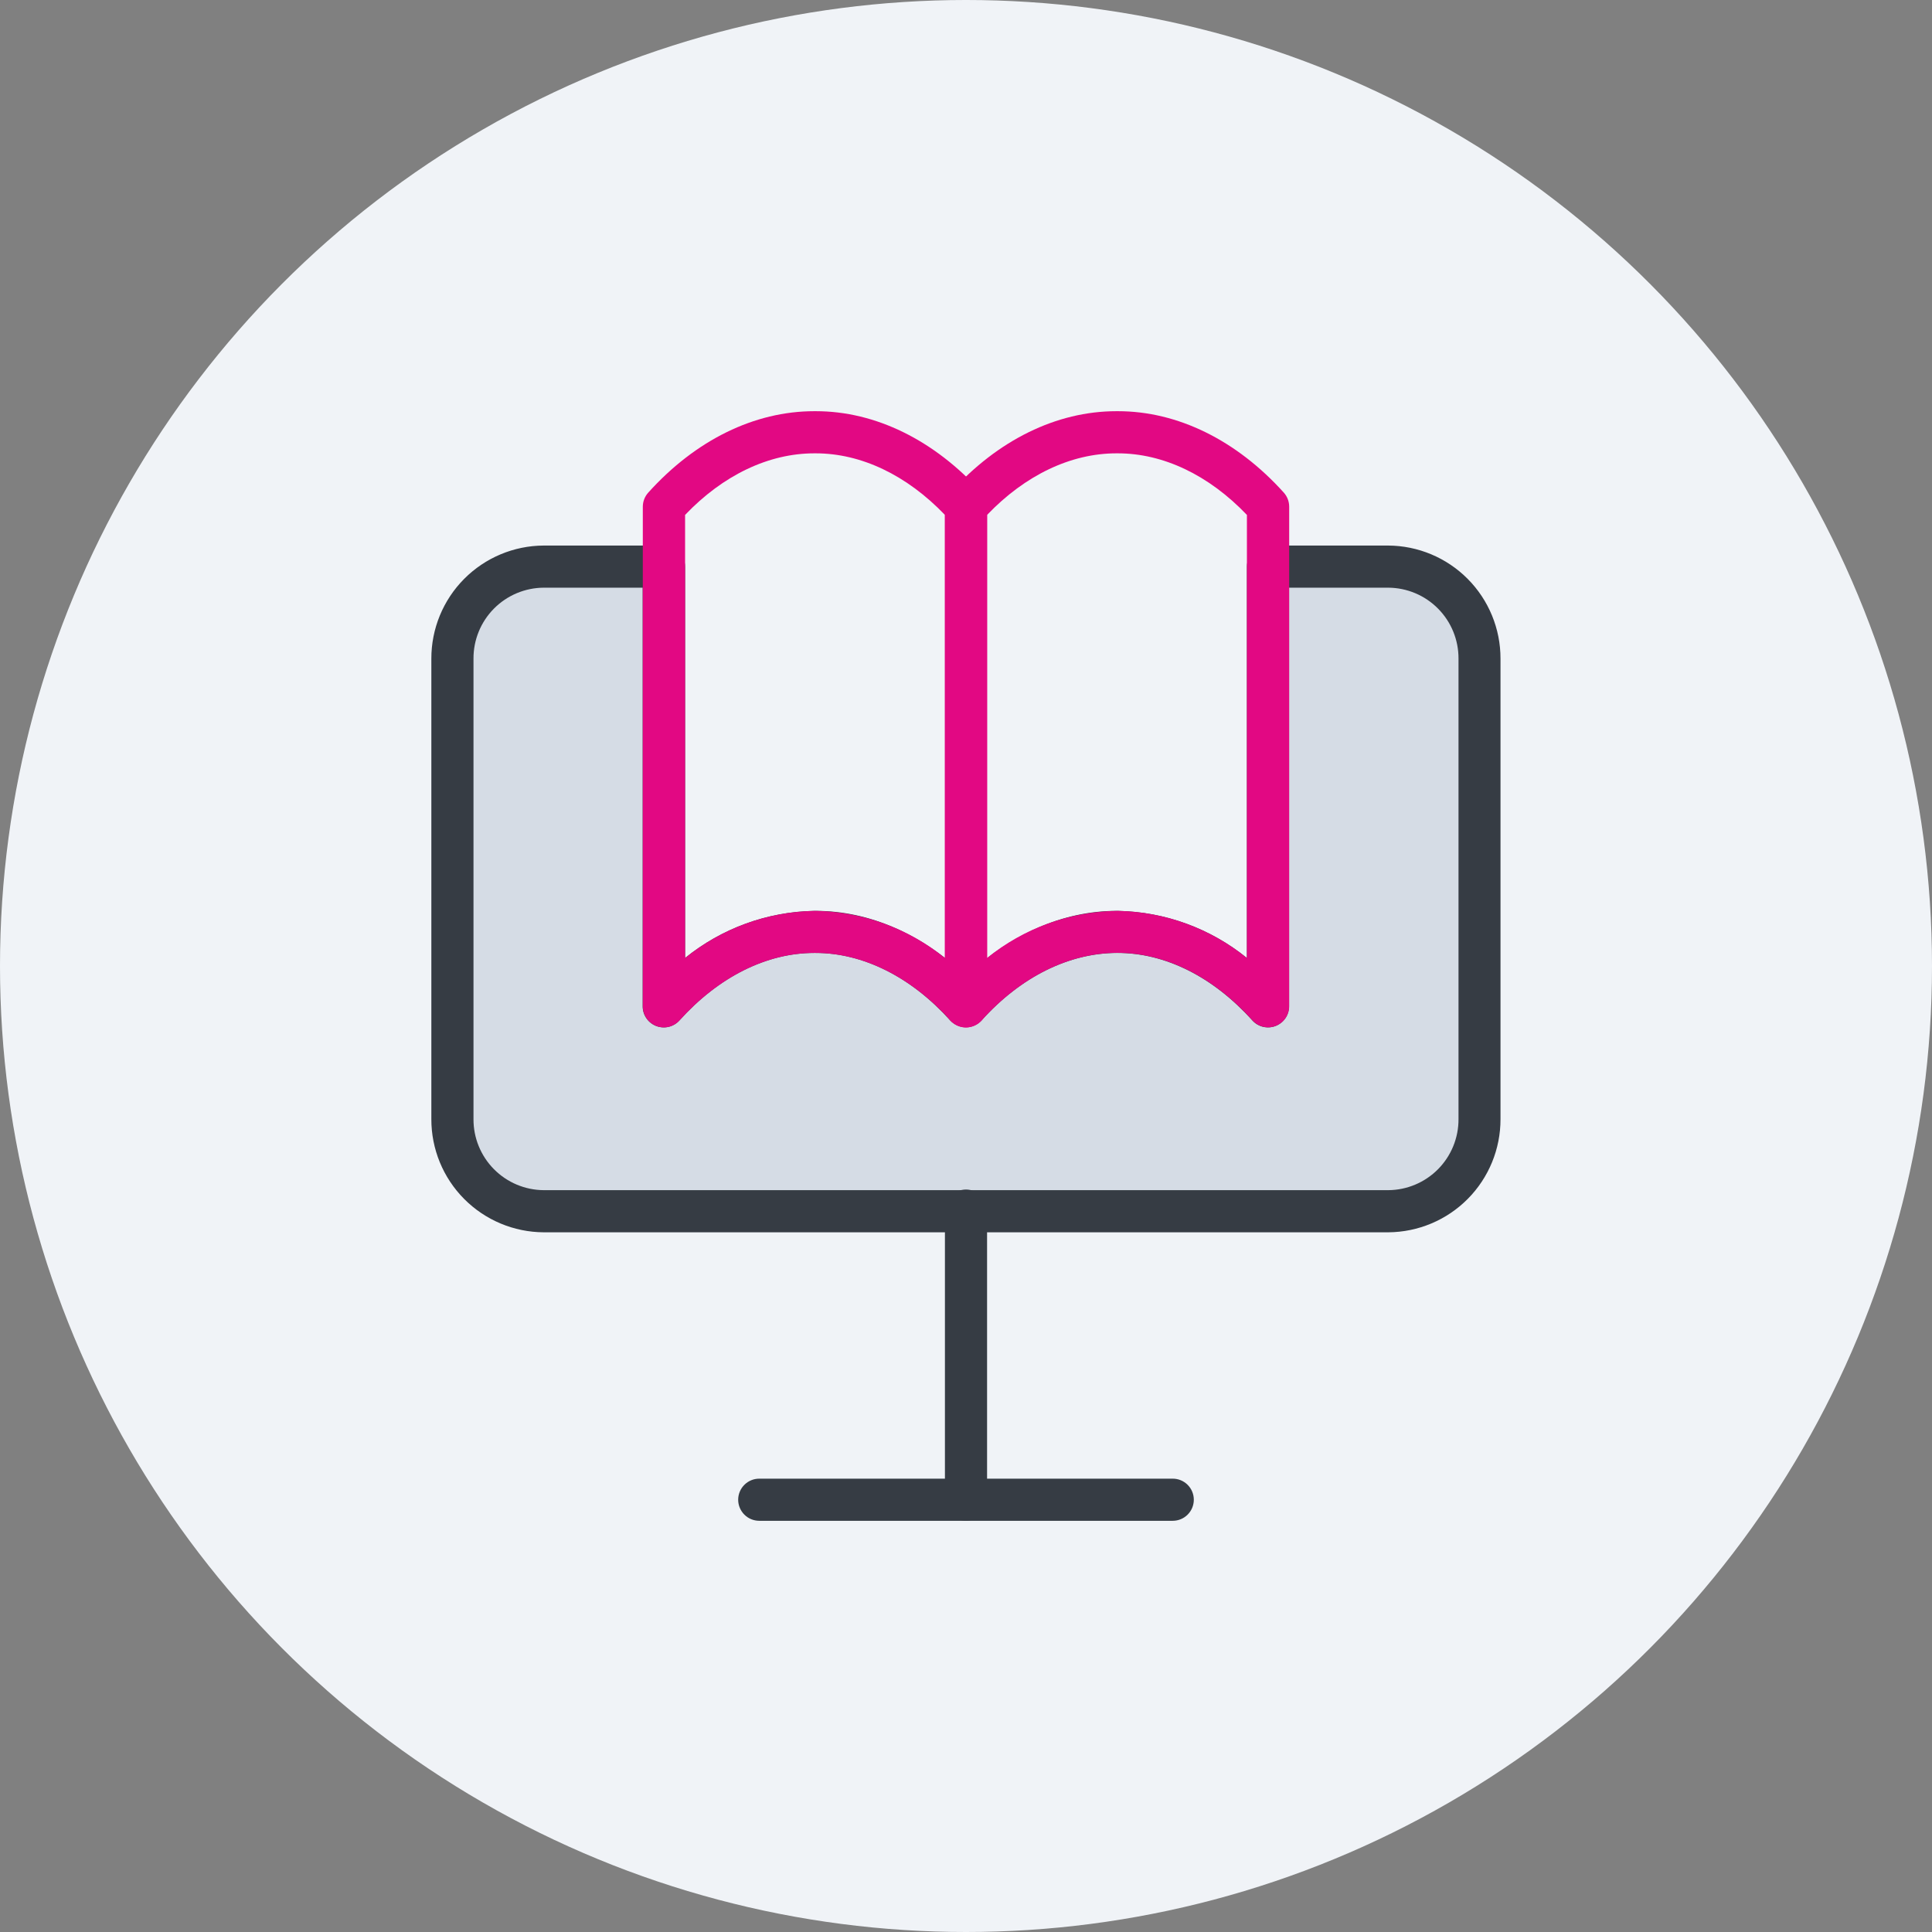
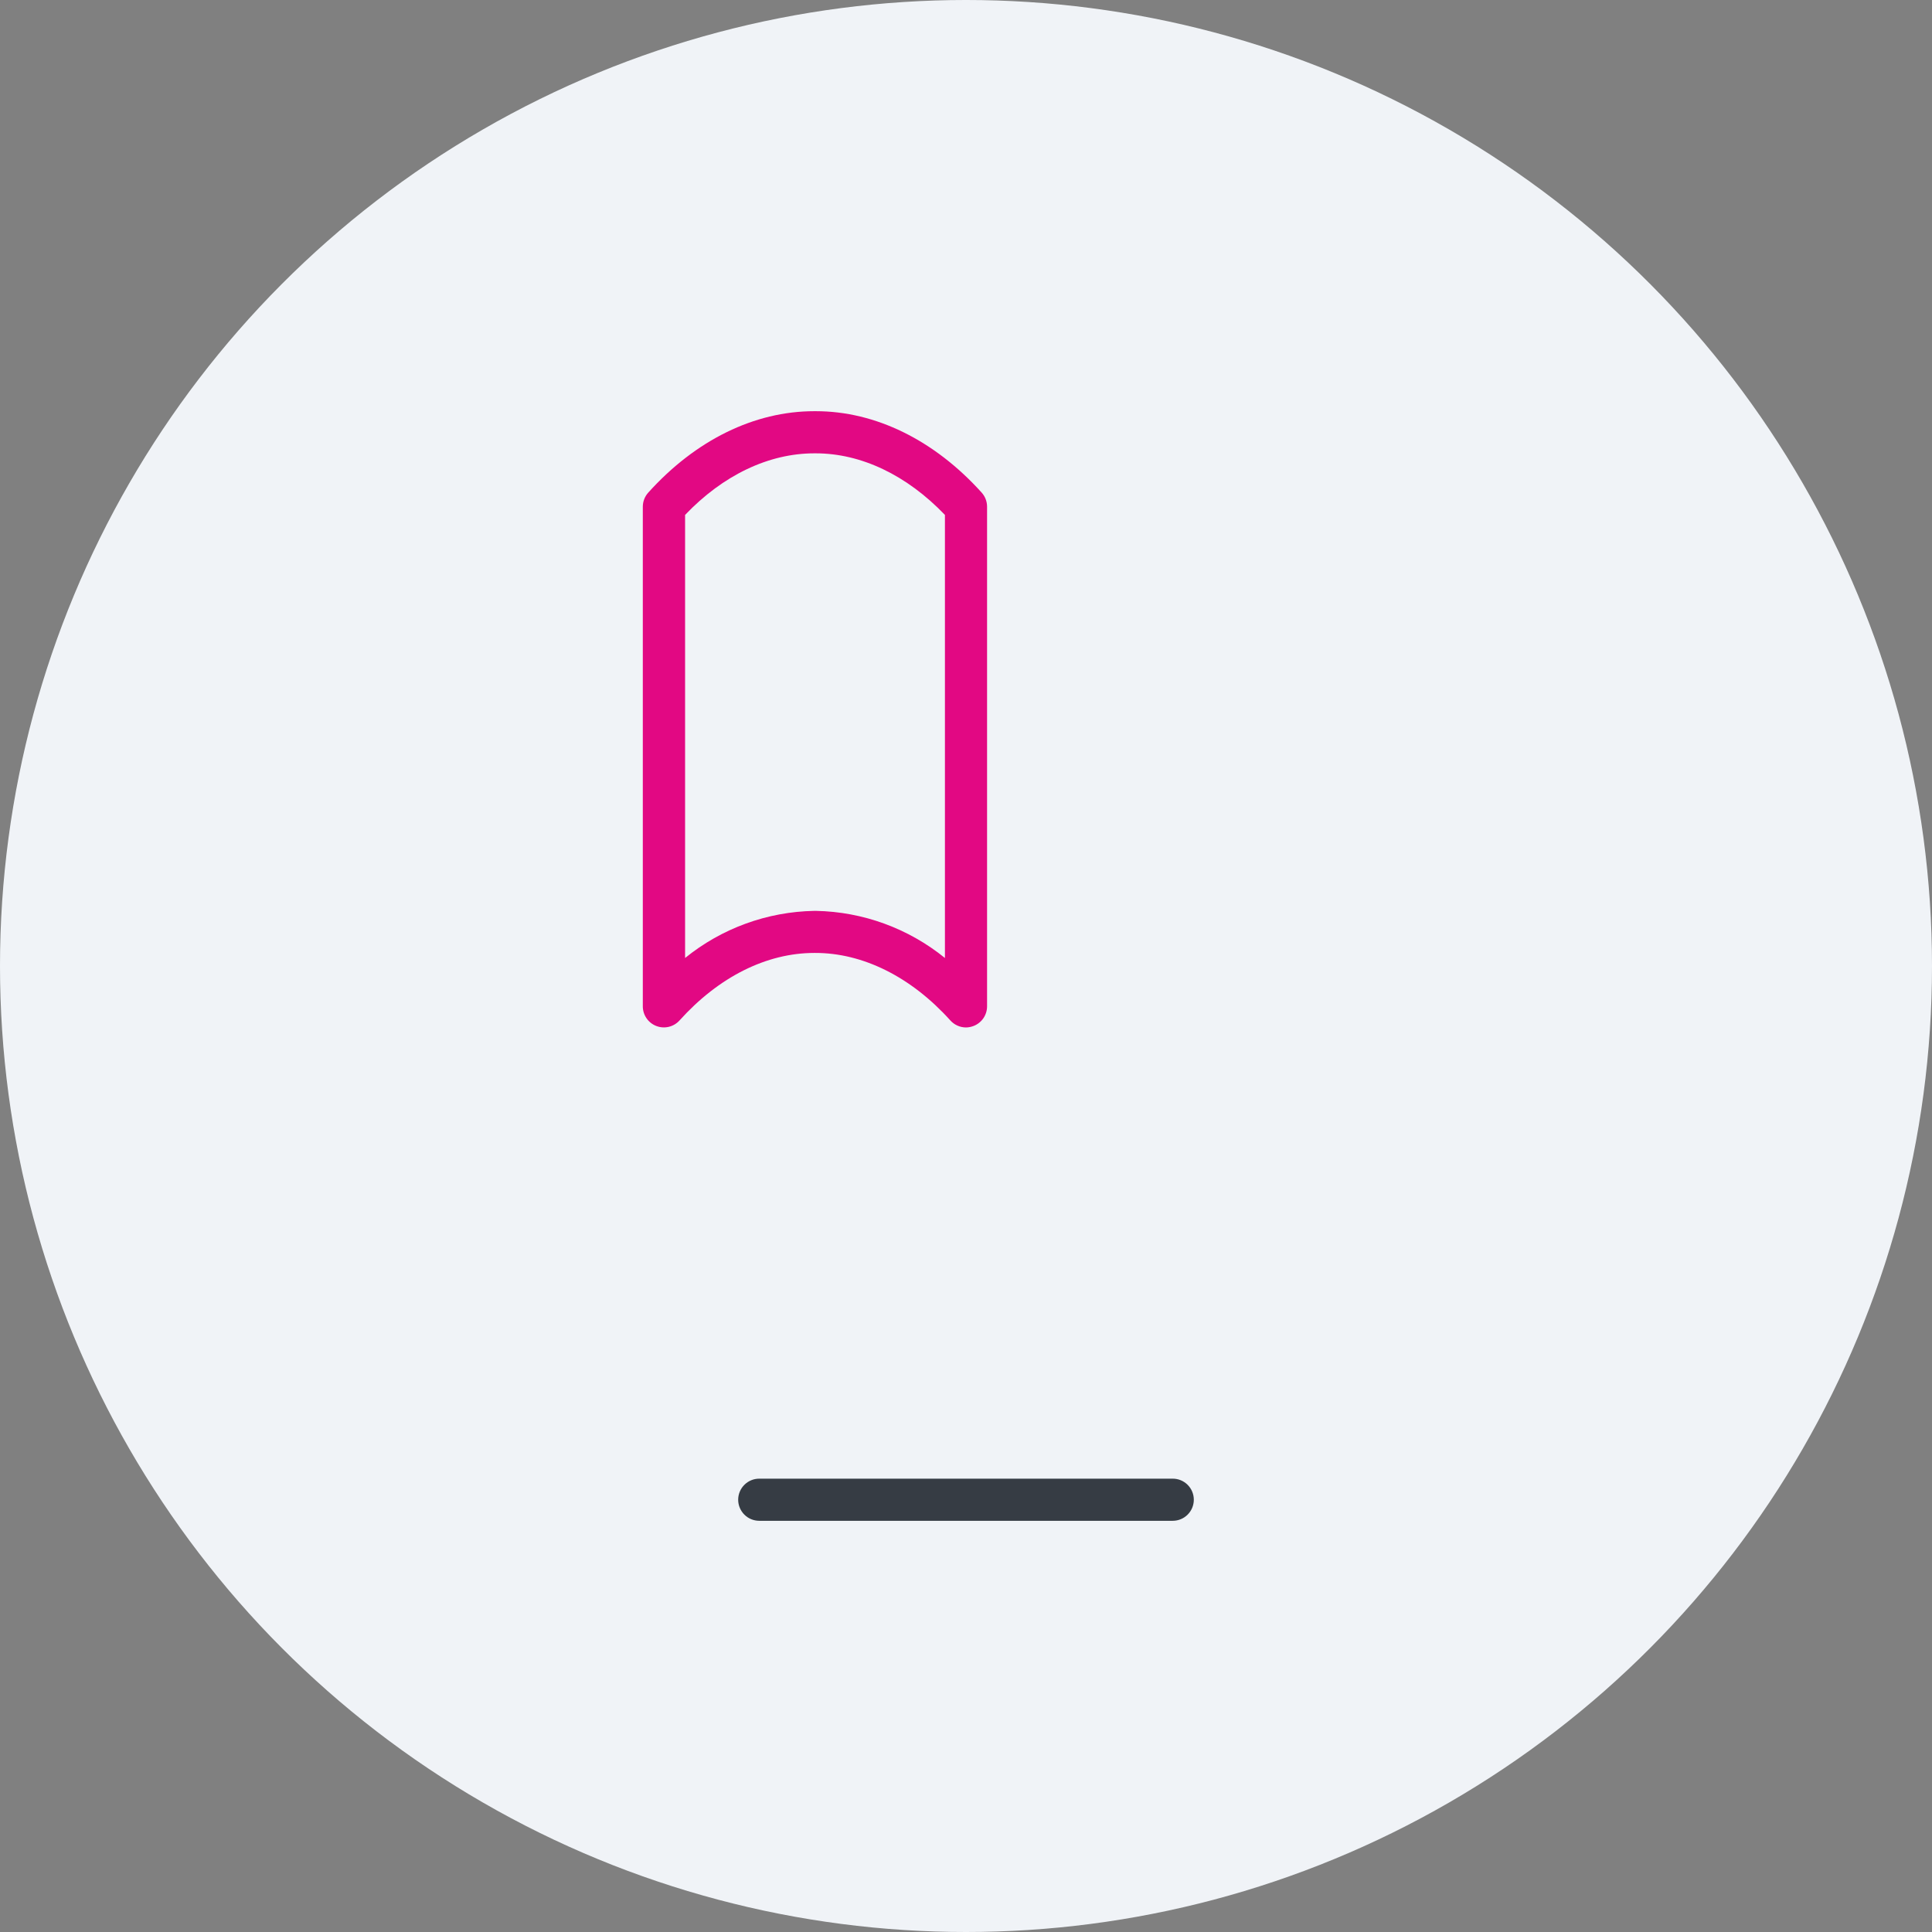
<svg xmlns="http://www.w3.org/2000/svg" width="192" height="192" viewBox="0 0 192 192" fill="none">
  <rect x="0" y="0" width="192" height="192" fill="#808080" stroke="none" />
  <circle cx="96" cy="96" r="96" fill="#F0F3F7" />
-   <path d="M137.965 56.309H126.01V100.013C121.718 95.246 116.358 92.594 110.998 92.615C105.638 92.636 100.292 95.246 96 100.013C91.707 95.246 86.347 92.594 80.987 92.615C75.627 92.636 70.267 95.246 65.989 100.013V56.309H54.034C51.618 56.32 49.305 57.29 47.603 59.006C45.902 60.722 44.952 63.043 44.961 65.459V111.214C44.956 112.411 45.186 113.598 45.639 114.706C46.092 115.814 46.759 116.822 47.601 117.672C48.444 118.522 49.445 119.198 50.549 119.661C51.653 120.124 52.837 120.366 54.034 120.371H137.965C139.162 120.366 140.347 120.124 141.45 119.661C142.554 119.198 143.556 118.522 144.398 117.672C145.241 116.822 145.908 115.814 146.361 114.706C146.814 113.598 147.044 112.411 147.038 111.214V65.459C147.048 63.043 146.097 60.722 144.396 59.006C142.695 57.29 140.382 56.32 137.965 56.309V56.309Z" fill="#D5DCE5" />
-   <path d="M137.965 122.465H54.034C51.062 122.45 48.218 121.257 46.125 119.148C44.031 117.039 42.86 114.186 42.867 111.214V65.459C42.862 62.489 44.034 59.637 46.127 57.53C48.22 55.422 51.063 54.23 54.034 54.216H65.989C66.544 54.216 67.077 54.436 67.47 54.829C67.862 55.221 68.083 55.754 68.083 56.309V95.204C71.723 92.253 76.246 90.604 80.932 90.521H81.092C86.375 90.521 91.61 92.81 96.014 97.012C100.417 92.824 105.652 90.521 110.956 90.521H111.116C115.785 90.615 120.29 92.263 123.916 95.204V56.309C123.916 55.754 124.137 55.221 124.53 54.829C124.922 54.436 125.455 54.216 126.01 54.216H137.951C140.922 54.23 143.765 55.422 145.858 57.53C147.951 59.637 149.124 62.489 149.118 65.459V111.214C149.125 114.184 147.956 117.035 145.866 119.143C143.775 121.252 140.934 122.446 137.965 122.465ZM54.034 58.403C52.173 58.414 50.393 59.163 49.084 60.487C47.775 61.81 47.045 63.598 47.055 65.459V111.214C47.045 113.076 47.775 114.865 49.084 116.189C50.392 117.513 52.172 118.264 54.034 118.277H137.965C139.827 118.264 141.607 117.513 142.916 116.189C144.224 114.865 144.954 113.076 144.945 111.214V65.459C144.954 63.598 144.224 61.81 142.915 60.487C141.607 59.163 139.826 58.414 137.965 58.403H128.104V100.013C128.103 100.436 127.974 100.849 127.733 101.197C127.493 101.545 127.153 101.813 126.758 101.964C126.363 102.115 125.931 102.143 125.52 102.044C125.108 101.945 124.737 101.723 124.454 101.409C120.538 97.061 115.786 94.688 111.005 94.702C106.224 94.716 101.457 97.061 97.542 101.409C97.34 101.618 97.098 101.784 96.831 101.897C96.564 102.011 96.276 102.069 95.986 102.069C95.695 102.069 95.408 102.011 95.14 101.897C94.873 101.784 94.631 101.618 94.429 101.409C90.535 97.082 85.782 94.702 81.043 94.702H80.918C76.165 94.702 71.412 97.082 67.518 101.409C67.235 101.723 66.863 101.945 66.452 102.044C66.04 102.143 65.609 102.115 65.213 101.964C64.818 101.813 64.478 101.545 64.238 101.197C63.998 100.849 63.868 100.436 63.867 100.013V58.403H54.034Z" fill="#363C44" />
  <path d="M116.546 151.135H75.453C74.898 151.135 74.365 150.915 73.973 150.522C73.58 150.129 73.359 149.597 73.359 149.042C73.359 148.486 73.58 147.954 73.973 147.561C74.365 147.168 74.898 146.948 75.453 146.948H116.546C117.102 146.948 117.634 147.168 118.027 147.561C118.42 147.954 118.64 148.486 118.64 149.042C118.64 149.597 118.42 150.129 118.027 150.522C117.634 150.915 117.102 151.135 116.546 151.135Z" fill="#363C44" />
-   <path d="M96 151.135C95.445 151.135 94.912 150.915 94.519 150.522C94.127 150.129 93.906 149.597 93.906 149.042V120.308C93.906 119.753 94.127 119.22 94.519 118.828C94.912 118.435 95.445 118.215 96 118.215C96.555 118.215 97.088 118.435 97.481 118.828C97.873 119.22 98.094 119.753 98.094 120.308V149.042C98.094 149.597 97.873 150.129 97.481 150.522C97.088 150.915 96.555 151.135 96 151.135Z" fill="#363C44" />
  <path d="M96 102.107C95.706 102.106 95.416 102.044 95.147 101.923C94.879 101.803 94.639 101.628 94.444 101.409C90.528 97.061 85.72 94.688 80.995 94.702H80.932C76.179 94.702 71.426 97.082 67.532 101.409C67.249 101.723 66.877 101.945 66.466 102.044C66.055 102.143 65.623 102.115 65.228 101.964C64.832 101.813 64.492 101.545 64.252 101.197C64.012 100.849 63.883 100.436 63.882 100.013V50.356C63.883 49.841 64.074 49.344 64.419 48.96C69.123 43.733 74.979 40.864 80.918 40.864H81.079C86.997 40.864 92.852 43.733 97.556 48.953C97.901 49.337 98.093 49.834 98.094 50.349V100.006C98.094 100.429 97.966 100.842 97.727 101.191C97.487 101.54 97.148 101.808 96.754 101.96C96.513 102.053 96.258 102.103 96 102.107V102.107ZM68.083 51.159V95.204C71.723 92.253 76.246 90.605 80.932 90.521H81.093C85.766 90.612 90.276 92.26 93.906 95.204V51.173C90.117 47.215 85.58 45.052 81.058 45.052H80.932C76.395 45.052 71.859 47.215 68.083 51.173V51.159Z" fill="#E20883" />
-   <path d="M96 102.107C95.743 102.105 95.487 102.058 95.246 101.967C94.852 101.815 94.512 101.547 94.273 101.198C94.034 100.849 93.906 100.436 93.906 100.013V50.356C93.907 49.841 94.099 49.344 94.444 48.96C99.148 43.733 105.003 40.864 110.942 40.864H111.103C117.021 40.864 122.877 43.733 127.581 48.953C127.926 49.337 128.117 49.834 128.118 50.349V100.006C128.117 100.429 127.988 100.842 127.748 101.19C127.508 101.538 127.167 101.806 126.772 101.957C126.377 102.108 125.945 102.136 125.534 102.037C125.123 101.938 124.751 101.716 124.468 101.402C120.553 97.054 115.8 94.681 111.019 94.695C106.238 94.709 101.472 97.054 97.556 101.402C97.361 101.622 97.121 101.799 96.853 101.92C96.585 102.042 96.294 102.105 96 102.107V102.107ZM98.094 51.159V95.204C101.755 92.238 106.307 90.589 111.019 90.521H111.103C115.777 90.612 120.286 92.26 123.917 95.204V51.173C120.141 47.215 115.604 45.052 111.082 45.052H110.956C106.42 45.052 101.883 47.215 98.094 51.173V51.159Z" fill="#E20883" />
</svg>